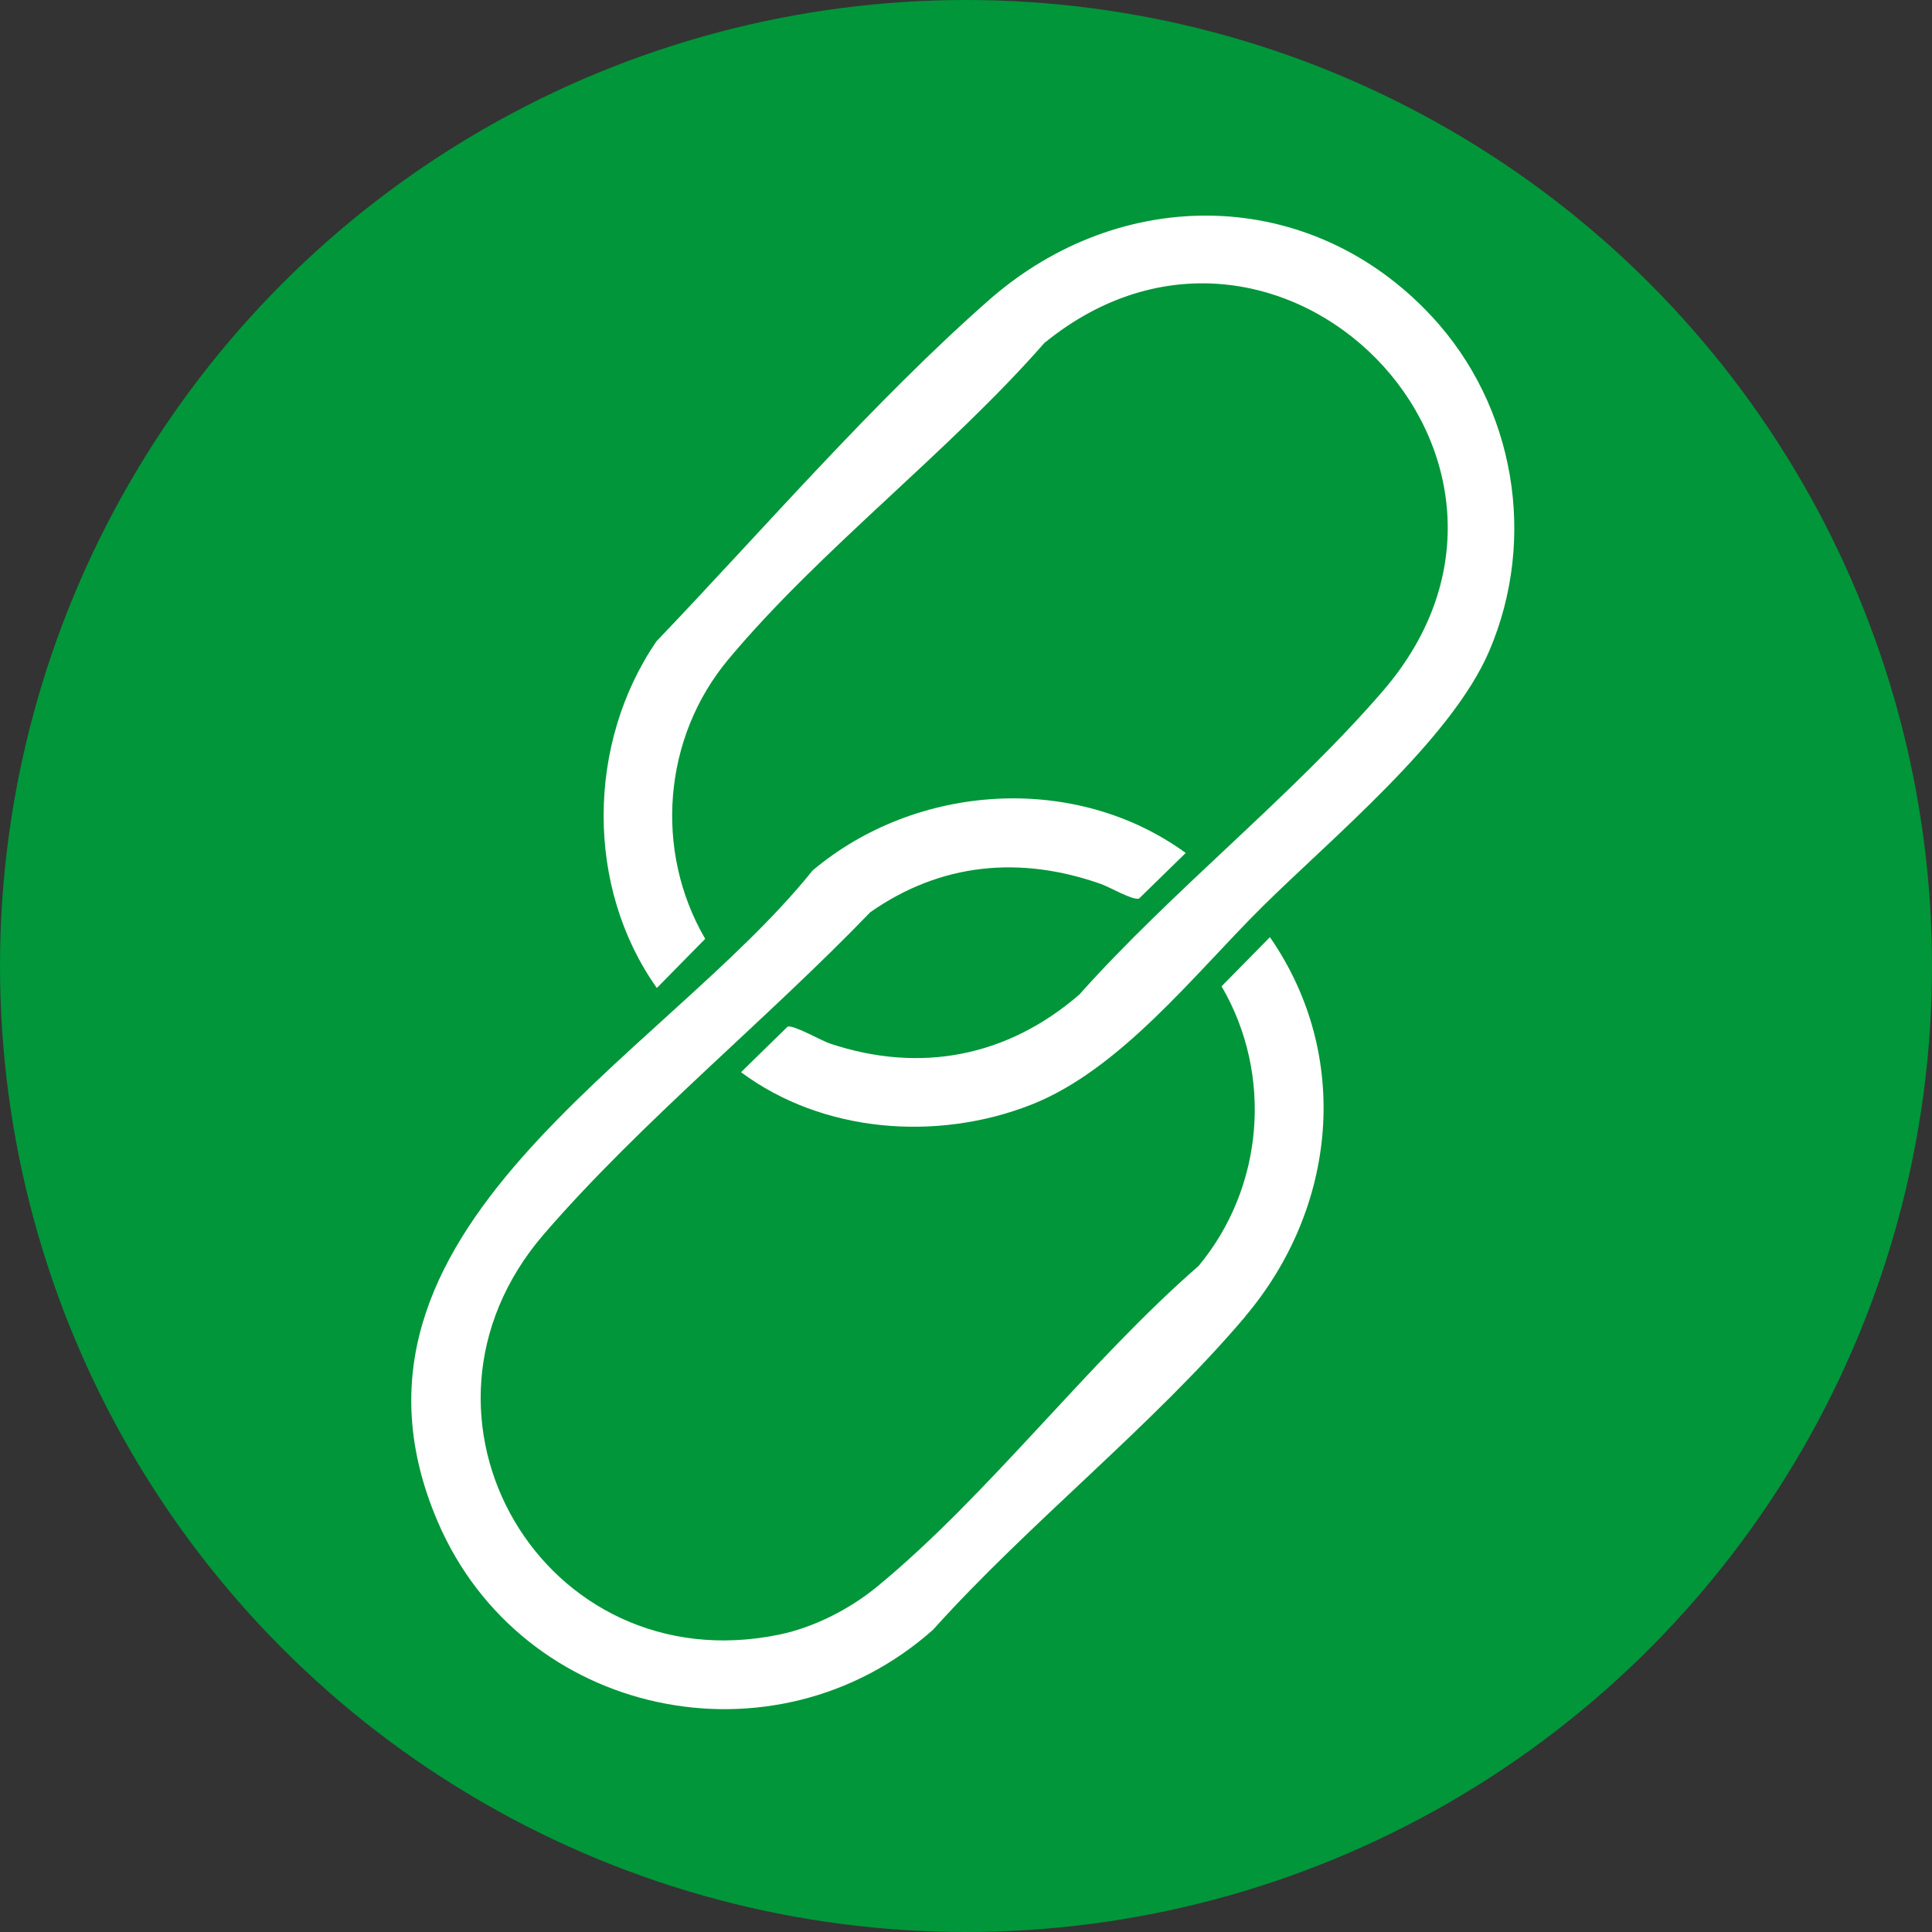
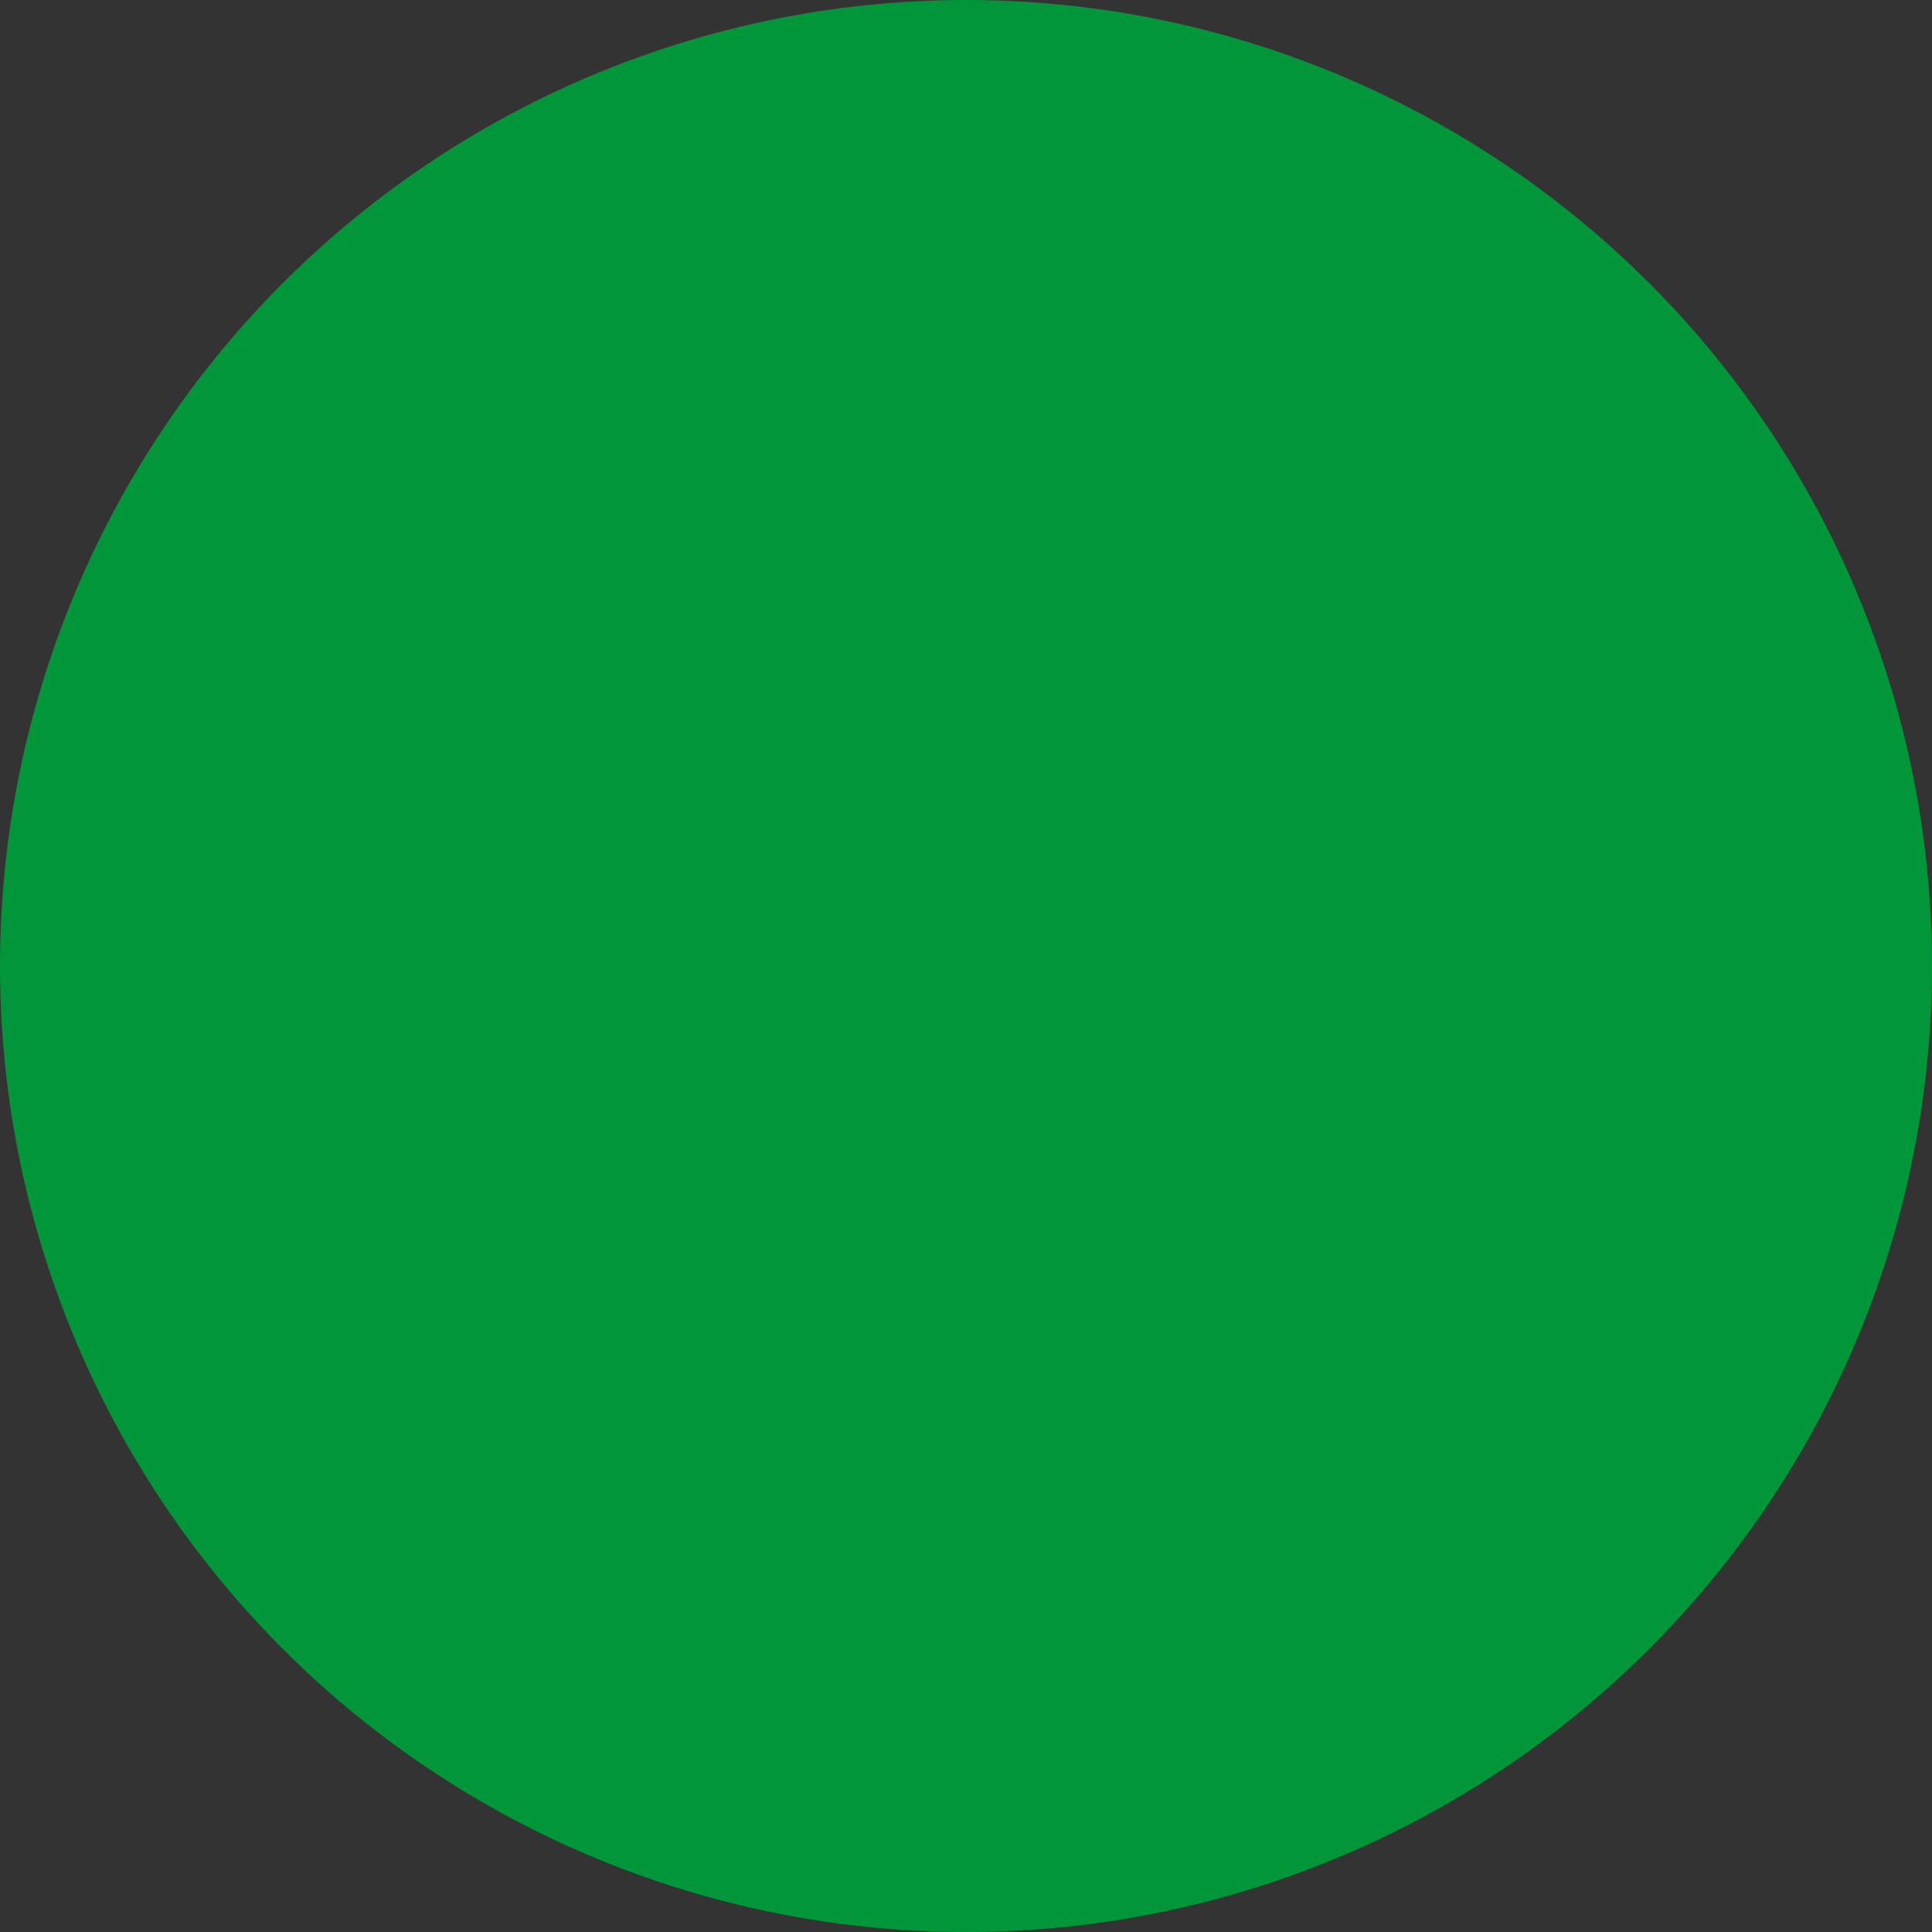
<svg xmlns="http://www.w3.org/2000/svg" id="Ebene_2" data-name="Ebene 2" viewBox="0 0 608.12 608.12">
  <rect x="0" y="0" width="608.12" height="608.12" fill="#333333" stroke="none" />
  <defs>
    <style>
      .cls-1 {
        fill: #fff;
      }

      .cls-2 {
        fill: #009639;
      }
    </style>
  </defs>
  <g id="Ebene_1-2" data-name="Ebene 1">
    <circle class="cls-2" cx="304.06" cy="304.06" r="304.06" />
-     <path class="cls-1" d="M450.66,99.57c26.17,28.18,33.3,69.89,18.07,105.4-11.97,27.89-49.46,58.71-71.46,80.5-21.22,21.02-44.64,51.27-72.77,62.28-29.57,11.58-65.5,8.89-91.25-10.26l14.69-14.37c1.98-.51,10.56,4.43,13.31,5.35,28.47,9.51,55.95,4.12,78.51-15.45,29.34-32.88,66.94-62.41,95.5-95.5,62.94-72.92-32.93-169.57-106.55-109.55-29.97,34.25-70.58,65.02-99.44,99.56-20.6,24.64-23.46,60.26-7.3,87.98l-15.22,15.47c-22.54-31.77-22.08-77-.13-109.11,33.41-34.94,68.37-75.5,104.62-107.38,41.56-36.56,101.23-36.04,139.43,5.1Z" />
-     <path class="cls-1" d="M391.82,414.57c-29.06,34.25-67.84,64.71-98.11,98.39-49.91,44.42-129.54,27.63-155.94-34.01-39.21-91.53,70.28-145.38,117.99-204.94,32.6-27.49,82.65-30.86,117.46-5.53l-14.7,14.36c-2.11.58-9.04-3.56-12.03-4.61-25.36-8.94-50.37-6.65-72.58,8.92-32.35,33.6-72.4,66.21-102.7,101.3-49.41,57.24-.13,141.39,74.06,126.06,10.96-2.26,22.27-8.06,30.86-15.14,35.12-28.9,66.39-70.66,101.12-100.88,20.55-24.66,23.53-60.23,7.25-88.04l15.22-15.47c25.91,37.4,21.04,85.43-7.92,119.56Z" />
  </g>
</svg>